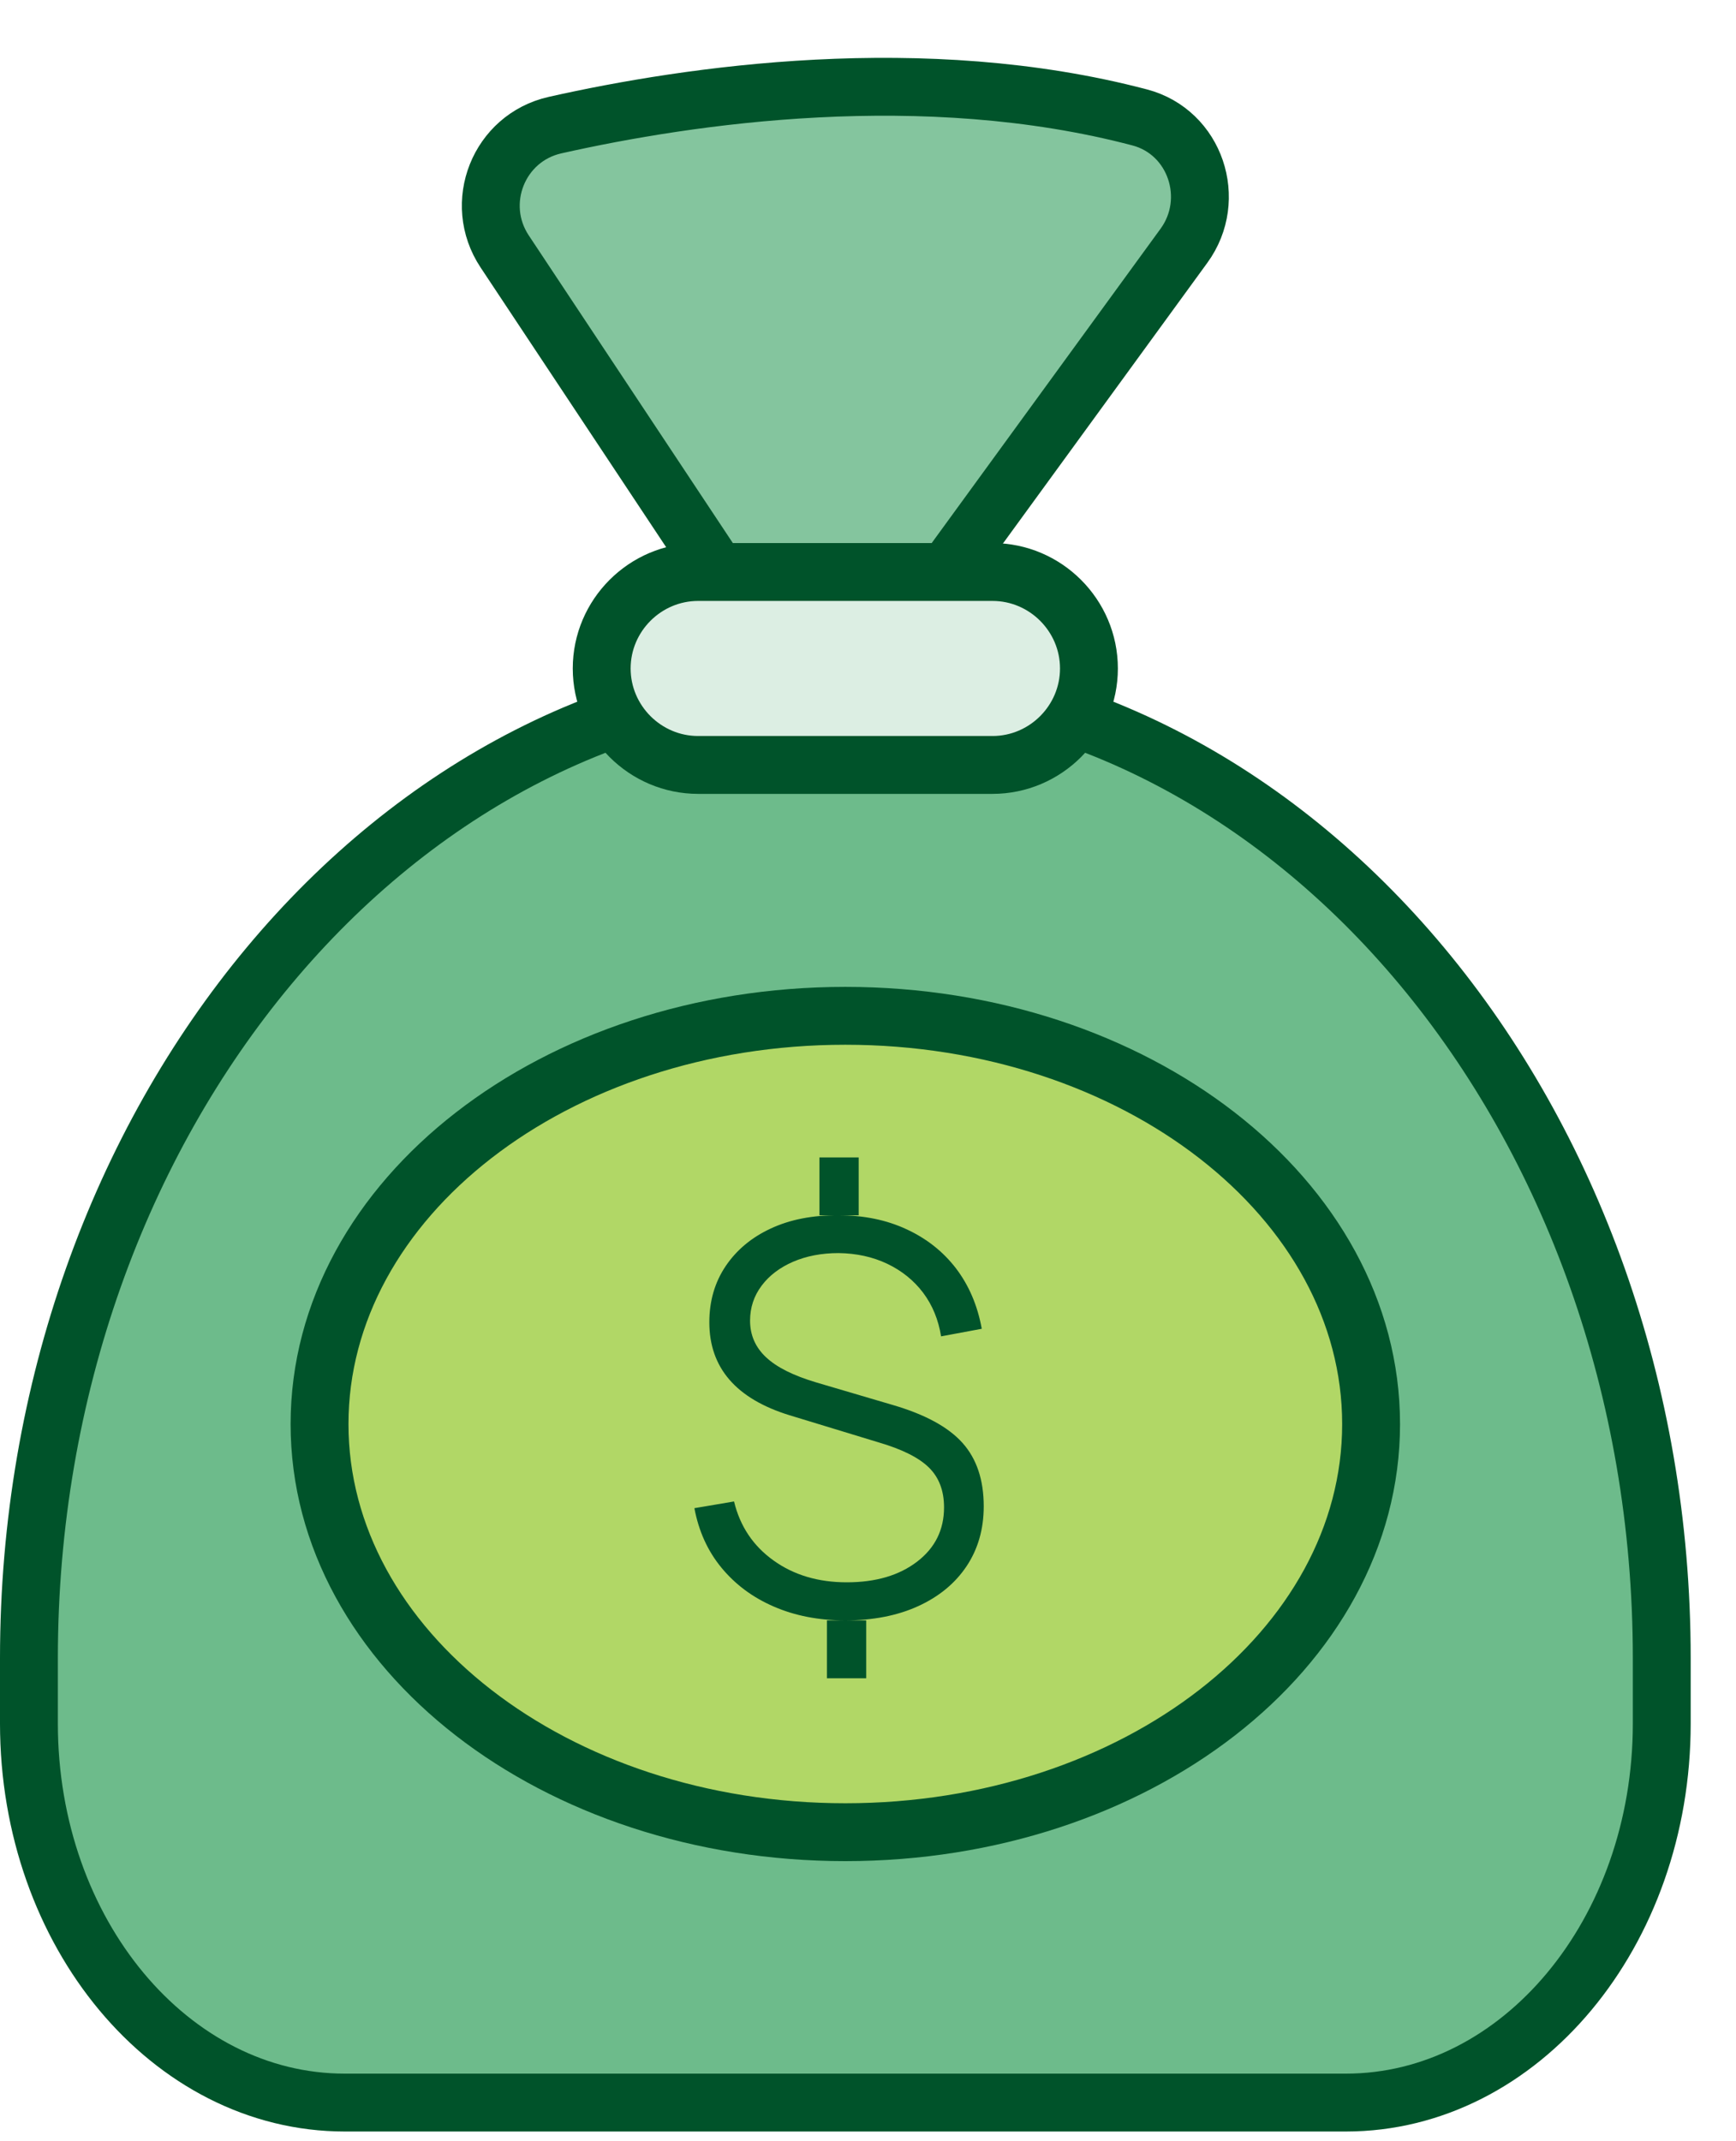
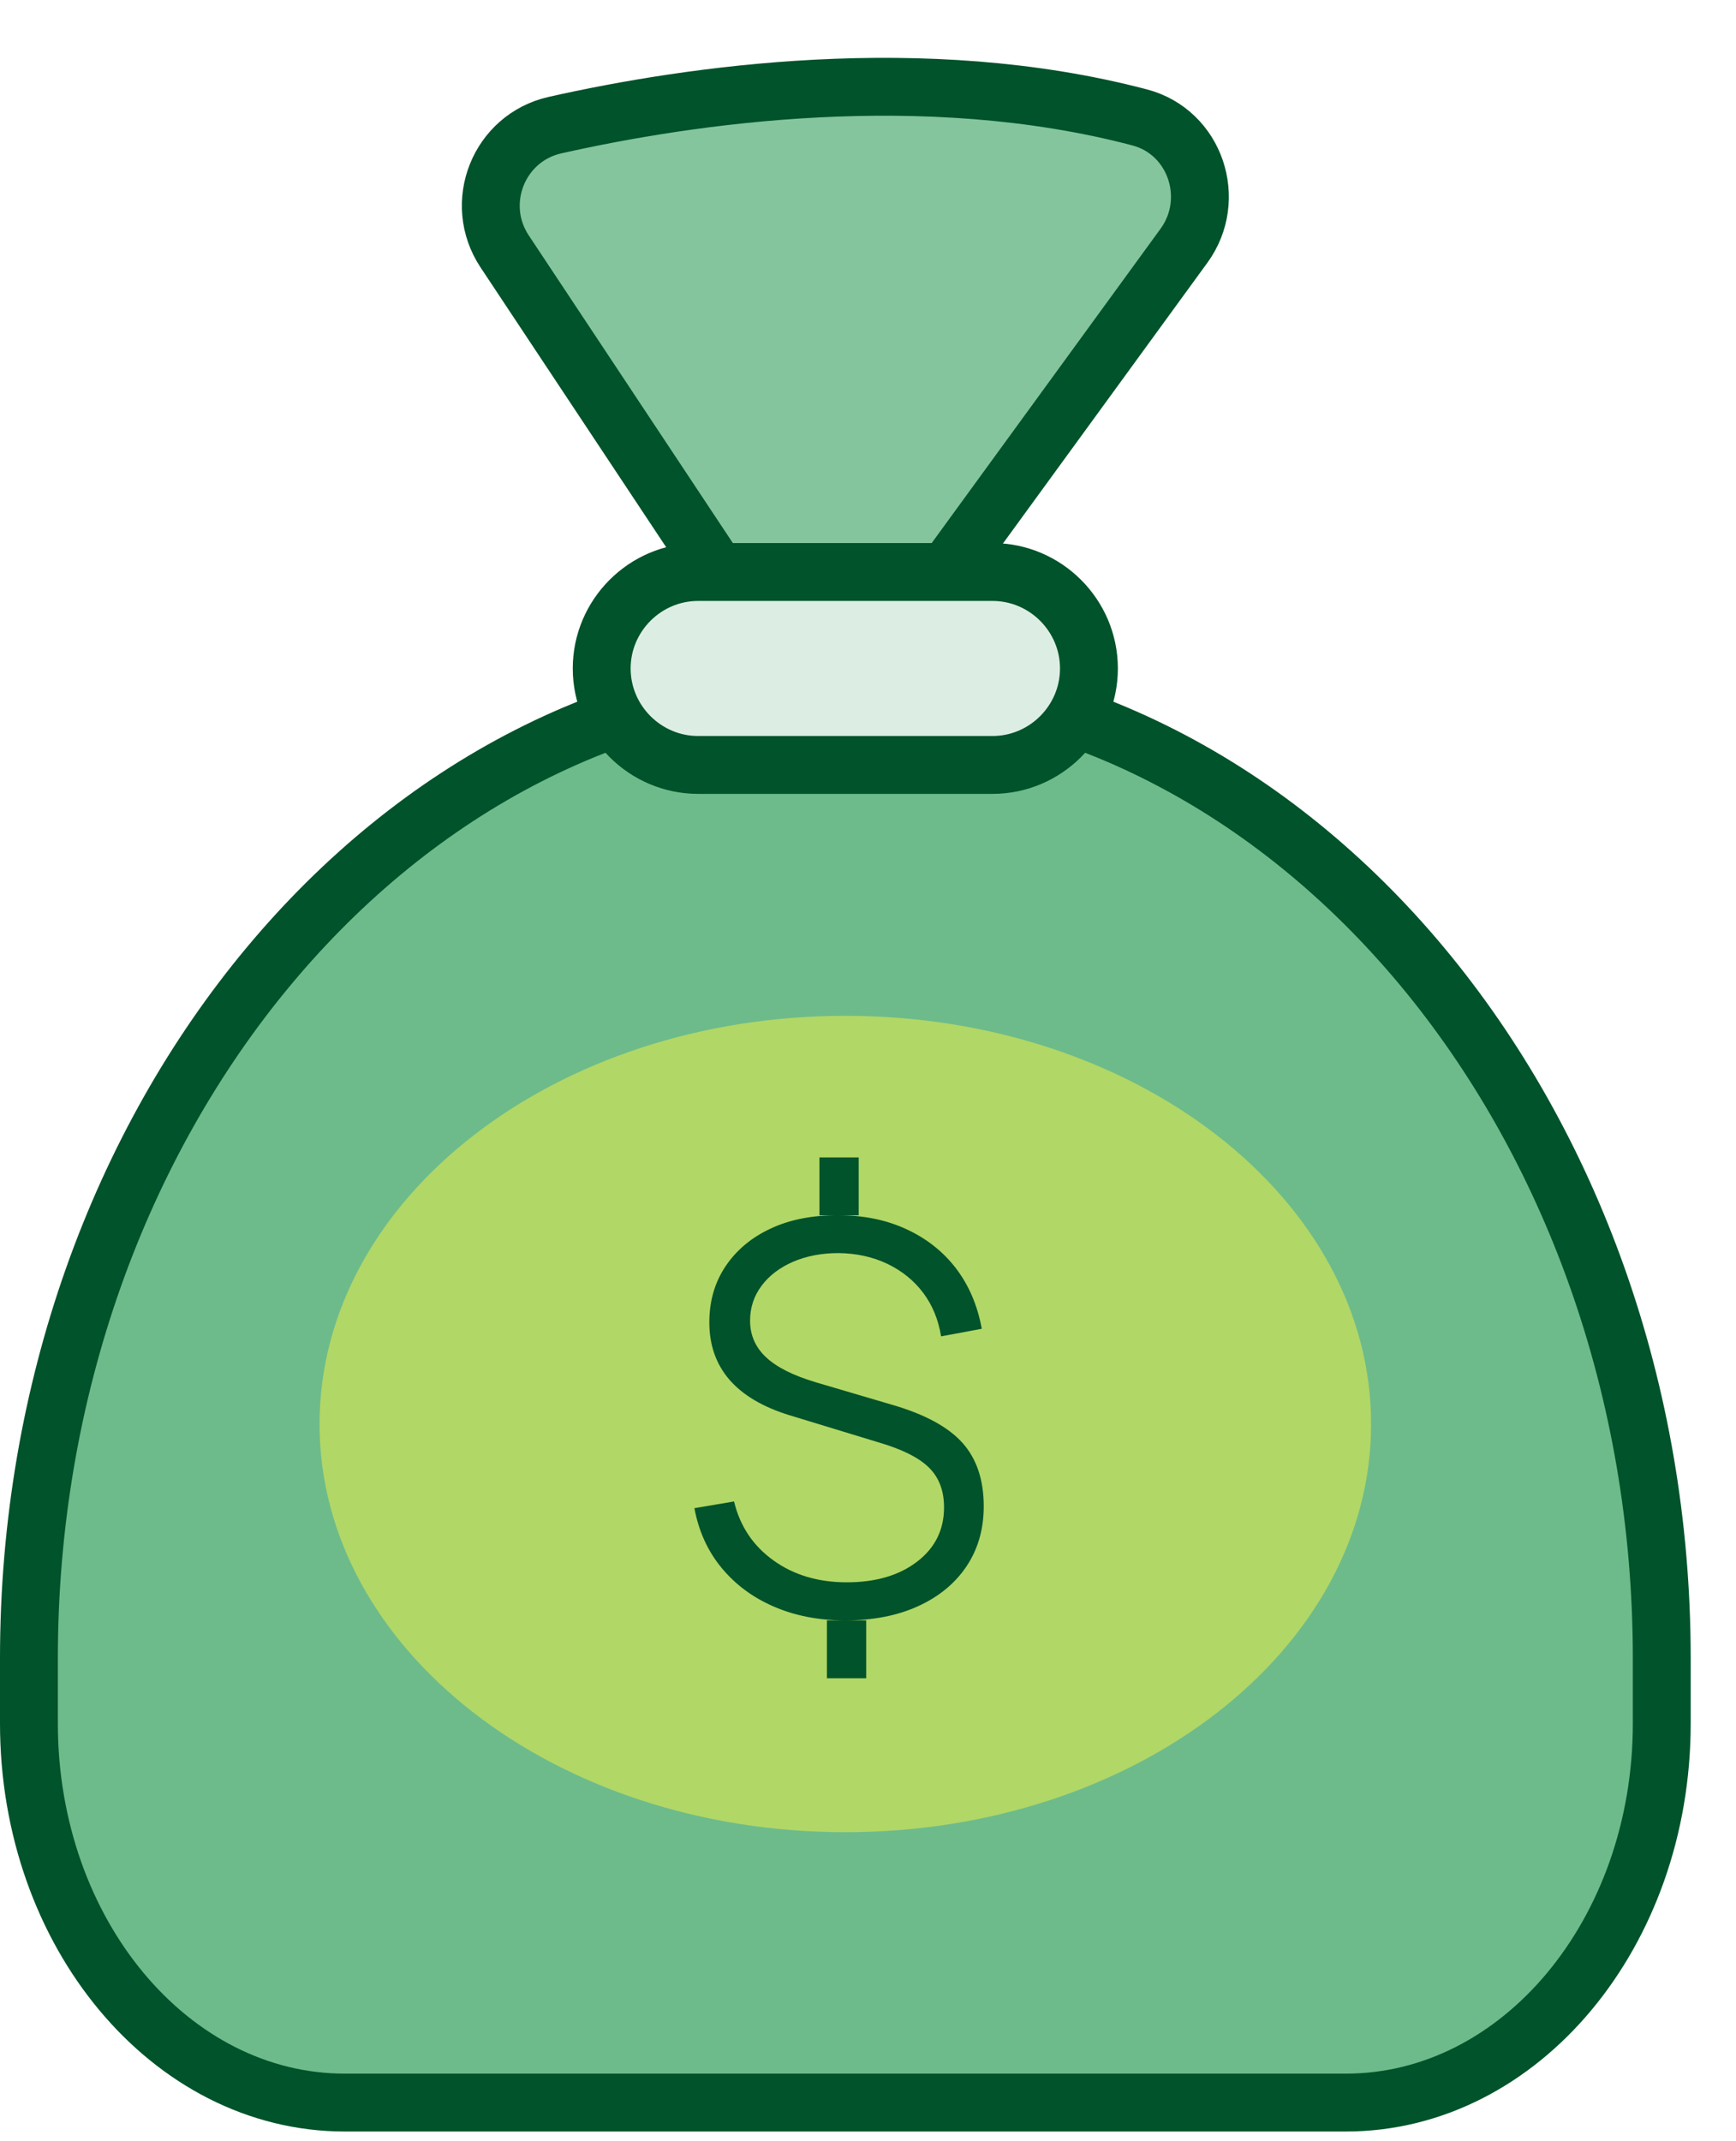
<svg xmlns="http://www.w3.org/2000/svg" xmlns:xlink="http://www.w3.org/1999/xlink" width="30px" height="37px" viewBox="0 0 30 37">
  <title>hico-savings-acct</title>
  <defs>
    <polygon id="path-1" points="0 35.833 29.217 35.833 29.217 -0 0 -0" />
  </defs>
  <g id="Base-Pages" stroke="none" stroke-width="1" fill="none" fill-rule="evenodd">
    <g id="Home-2" transform="translate(-405, -597)">
      <g id="hico-savings-acct" transform="translate(405, 598)">
        <path d="M12.396,8.884 L8.722,3.346 C8.168,2.512 8.617,1.381 9.592,1.162 C11.922,0.638 15.96,0.045 19.695,1.029 C20.657,1.282 21.046,2.444 20.459,3.248 L16.355,8.884 L12.396,8.884 Z" id="Fill-1" fill="#84C59E" />
        <path d="M12.396,8.884 L8.722,3.346 C8.168,2.512 8.617,1.381 9.592,1.162 C11.922,0.638 15.96,0.045 19.695,1.029 C20.657,1.282 21.046,2.444 20.459,3.248 L16.355,8.884 L12.396,8.884 Z" id="Stroke-3" stroke="#00532A" />
        <path d="M0.5,28.783 L0.5,27.651 C0.5,18.341 6.849,10.723 14.608,10.723 C22.368,10.723 28.717,18.341 28.717,27.651 L28.717,28.783 C28.717,32.4 26.272,35.332 23.258,35.332 L5.959,35.332 C2.944,35.332 0.5,32.4 0.5,28.783" id="Fill-5" fill="#6DBB8B" />
        <path d="M0.5,28.783 L0.5,27.651 C0.5,18.341 6.849,10.723 14.608,10.723 C22.368,10.723 28.717,18.341 28.717,27.651 L28.717,28.783 C28.717,32.4 26.272,35.332 23.258,35.332 L5.959,35.332 C2.944,35.332 0.5,32.4 0.5,28.783 Z" id="Stroke-7" stroke="#00532A" />
        <path d="M23.694,23.608 C23.694,27.503 19.626,30.66 14.608,30.66 C9.59,30.66 5.522,27.503 5.522,23.608 C5.522,19.712 9.59,16.553 14.608,16.553 C19.626,16.553 23.694,19.712 23.694,23.608" id="Fill-9" fill="#B1D766" />
-         <path d="M23.694,23.608 C23.694,27.503 19.626,30.66 14.608,30.66 C9.59,30.66 5.522,27.503 5.522,23.608 C5.522,19.712 9.59,16.553 14.608,16.553 C19.626,16.553 23.694,19.712 23.694,23.608 Z" id="Stroke-11" stroke="#00532A" />
        <path d="M17.151,12.218 L12.065,12.218 C11.148,12.218 10.398,11.468 10.398,10.551 C10.398,9.634 11.148,8.884 12.065,8.884 L17.151,8.884 C18.068,8.884 18.818,9.634 18.818,10.551 C18.818,11.468 18.068,12.218 17.151,12.218" id="Fill-13" fill="#DCEEE3" />
        <path d="M17.151,12.218 L12.065,12.218 C11.148,12.218 10.398,11.468 10.398,10.551 C10.398,9.634 11.148,8.884 12.065,8.884 L17.151,8.884 C18.068,8.884 18.818,9.634 18.818,10.551 C18.818,11.468 18.068,12.218 17.151,12.218 Z" id="Stroke-15" stroke="#00532A" />
        <mask id="mask-2" fill="white">
          <use xlink:href="#path-1" />
        </mask>
        <g id="Clip-18" />
        <path d="M14.29,28 L14.969,28 L14.969,27 L14.29,27 L14.29,28 Z M14.161,20 L14.839,20 L14.839,19 L14.161,19 L14.161,20 Z M14.605,27 C14.149,27 13.737,26.92 13.372,26.761 C13.006,26.603 12.705,26.378 12.467,26.089 C12.229,25.8 12.074,25.457 12,25.061 L12.685,24.945 C12.789,25.375 13.017,25.715 13.368,25.965 C13.717,26.216 14.14,26.342 14.633,26.342 C15.135,26.342 15.54,26.222 15.85,25.984 C16.16,25.746 16.314,25.434 16.314,25.047 C16.314,24.761 16.228,24.533 16.056,24.362 C15.883,24.19 15.592,24.043 15.18,23.923 L13.647,23.456 C12.722,23.172 12.258,22.636 12.258,21.849 C12.258,21.482 12.352,21.159 12.539,20.88 C12.726,20.602 12.985,20.384 13.319,20.229 C13.652,20.073 14.043,19.997 14.491,20 C14.929,20 15.319,20.08 15.665,20.241 C16.012,20.401 16.298,20.627 16.522,20.919 C16.745,21.213 16.893,21.559 16.966,21.961 L16.263,22.092 C16.217,21.805 16.114,21.554 15.954,21.34 C15.793,21.126 15.584,20.958 15.333,20.838 C15.08,20.718 14.8,20.657 14.491,20.653 C14.197,20.653 13.935,20.704 13.705,20.803 C13.475,20.903 13.293,21.041 13.162,21.216 C13.029,21.393 12.962,21.594 12.962,21.821 C12.962,22.07 13.054,22.281 13.238,22.453 C13.421,22.626 13.713,22.772 14.112,22.89 L15.429,23.278 C15.984,23.44 16.385,23.658 16.631,23.931 C16.877,24.205 17,24.571 17,25.029 C17,25.424 16.9,25.77 16.702,26.066 C16.504,26.361 16.226,26.59 15.867,26.754 C15.508,26.918 15.088,27 14.605,27 L14.605,27 Z" id="Fill-17" fill="#00532A" mask="url(#mask-2)" />
      </g>
    </g>
  </g>
</svg>